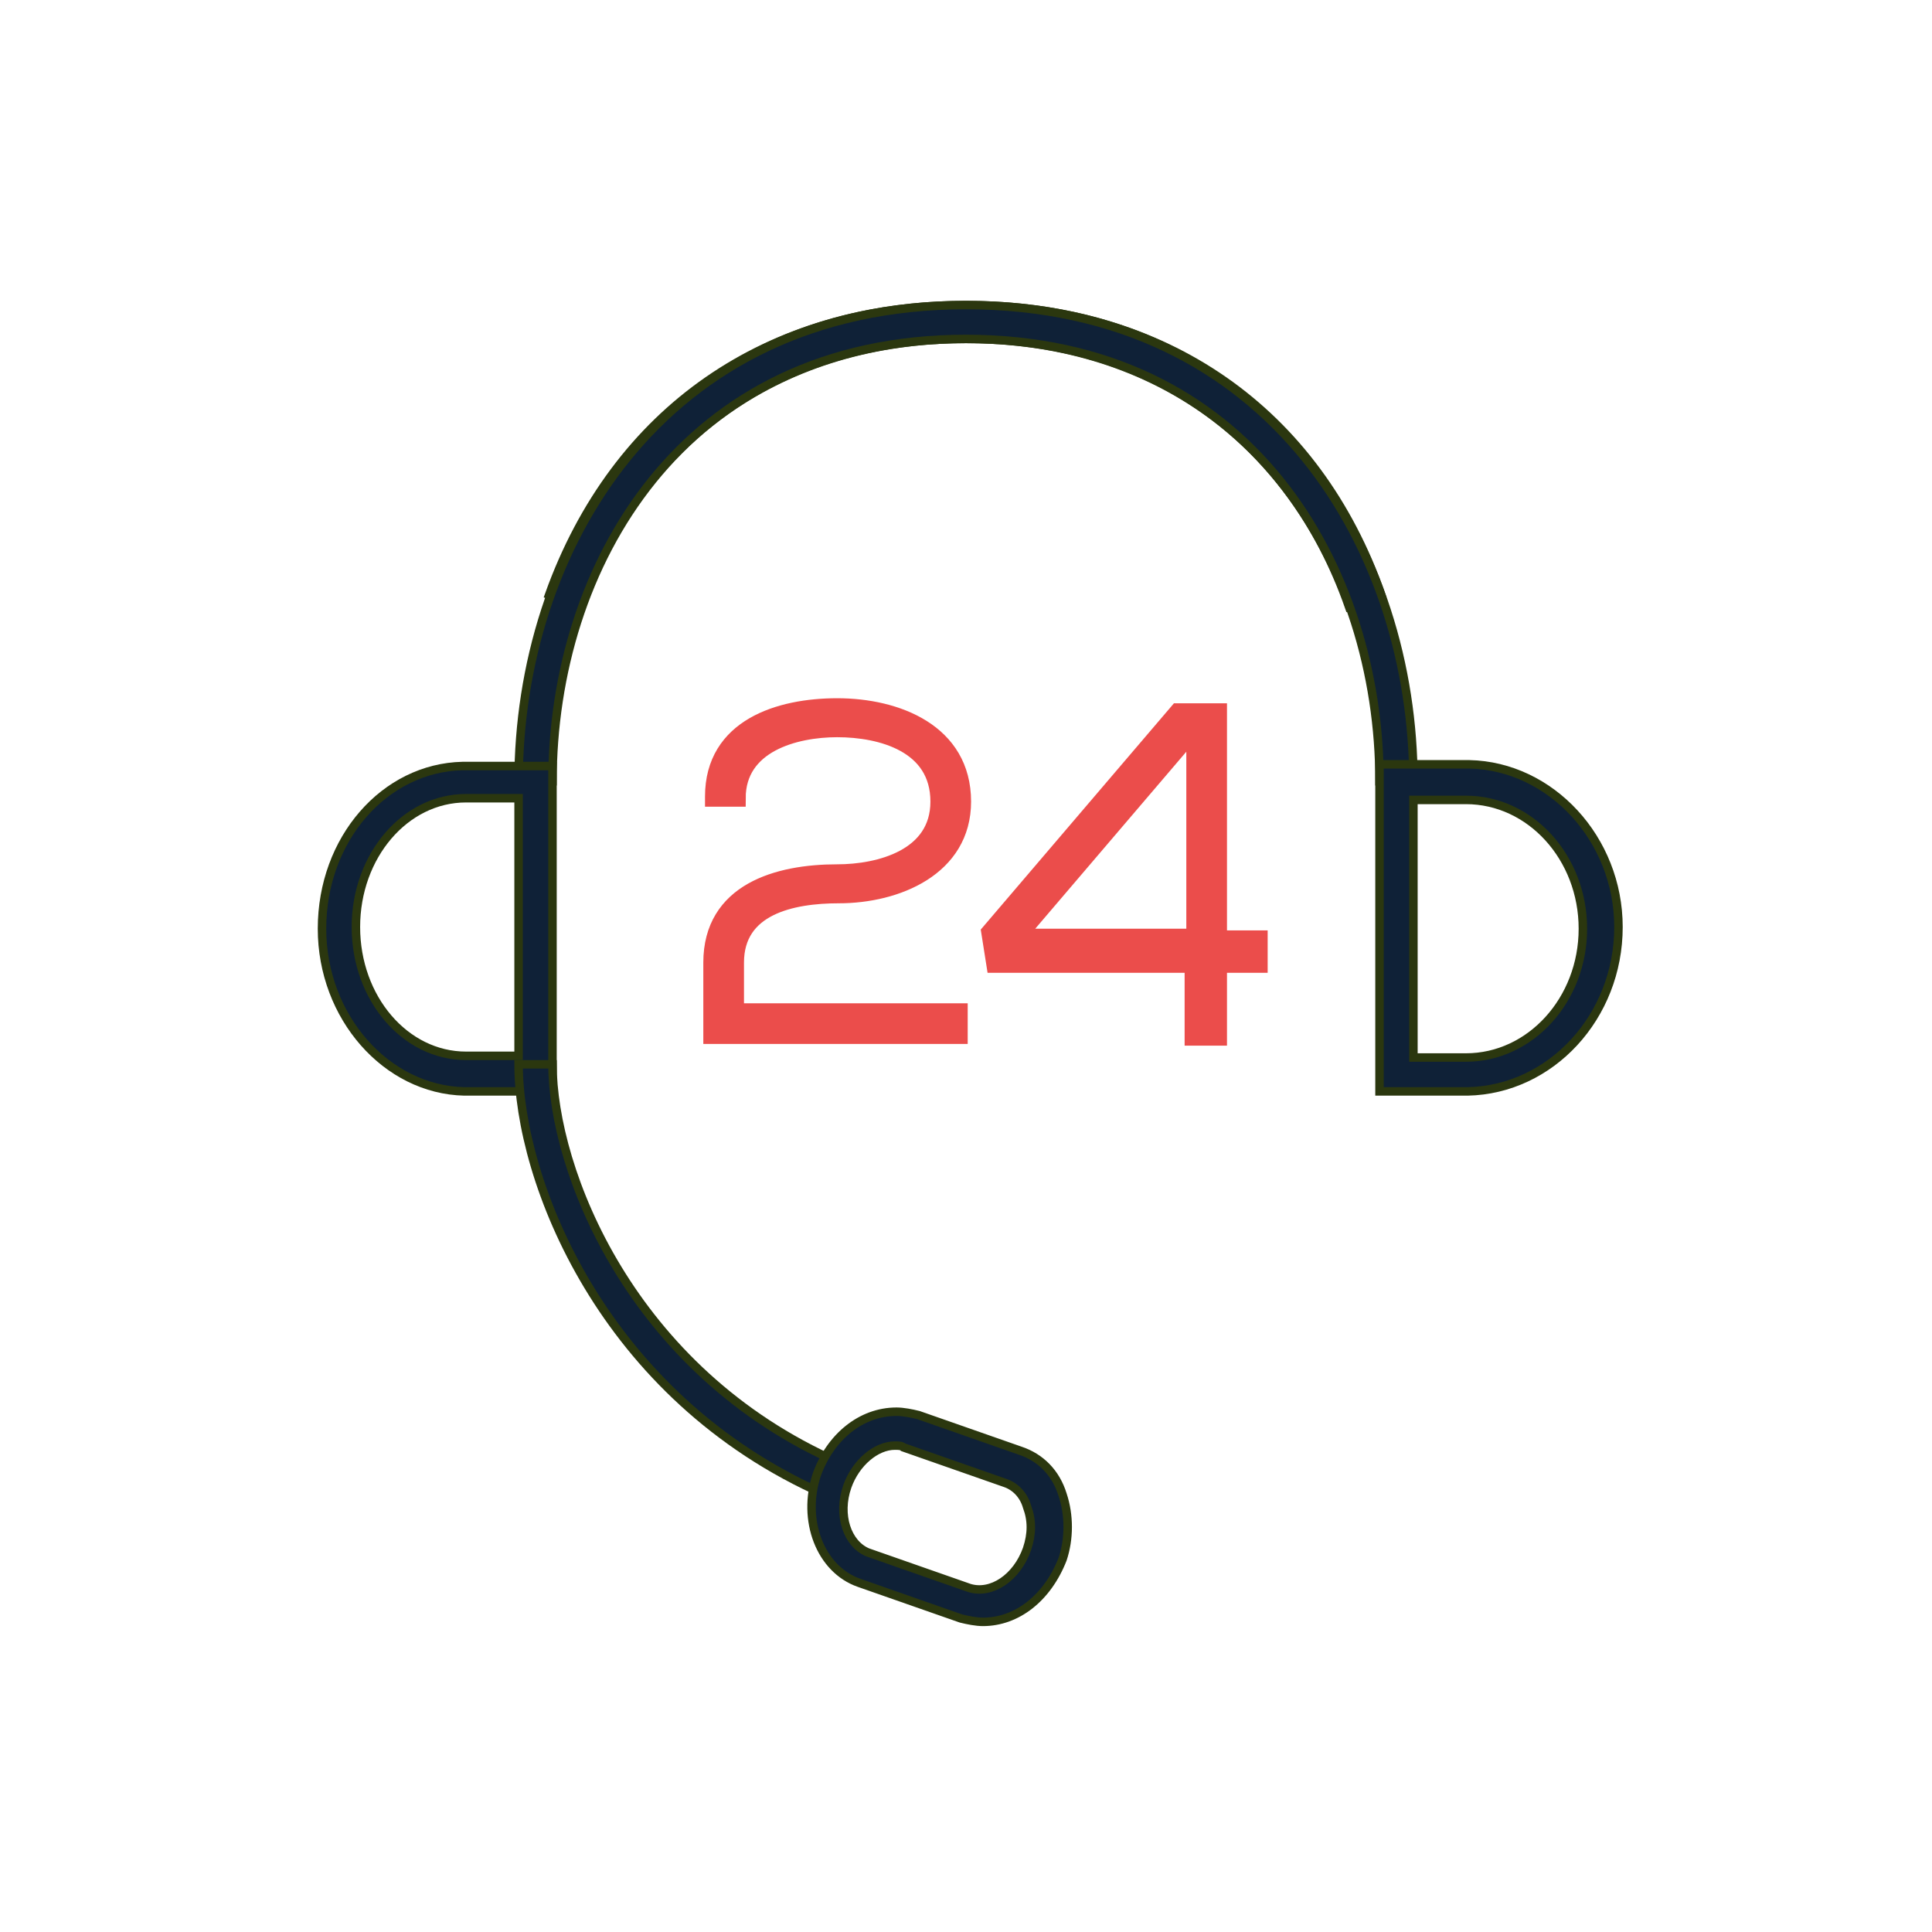
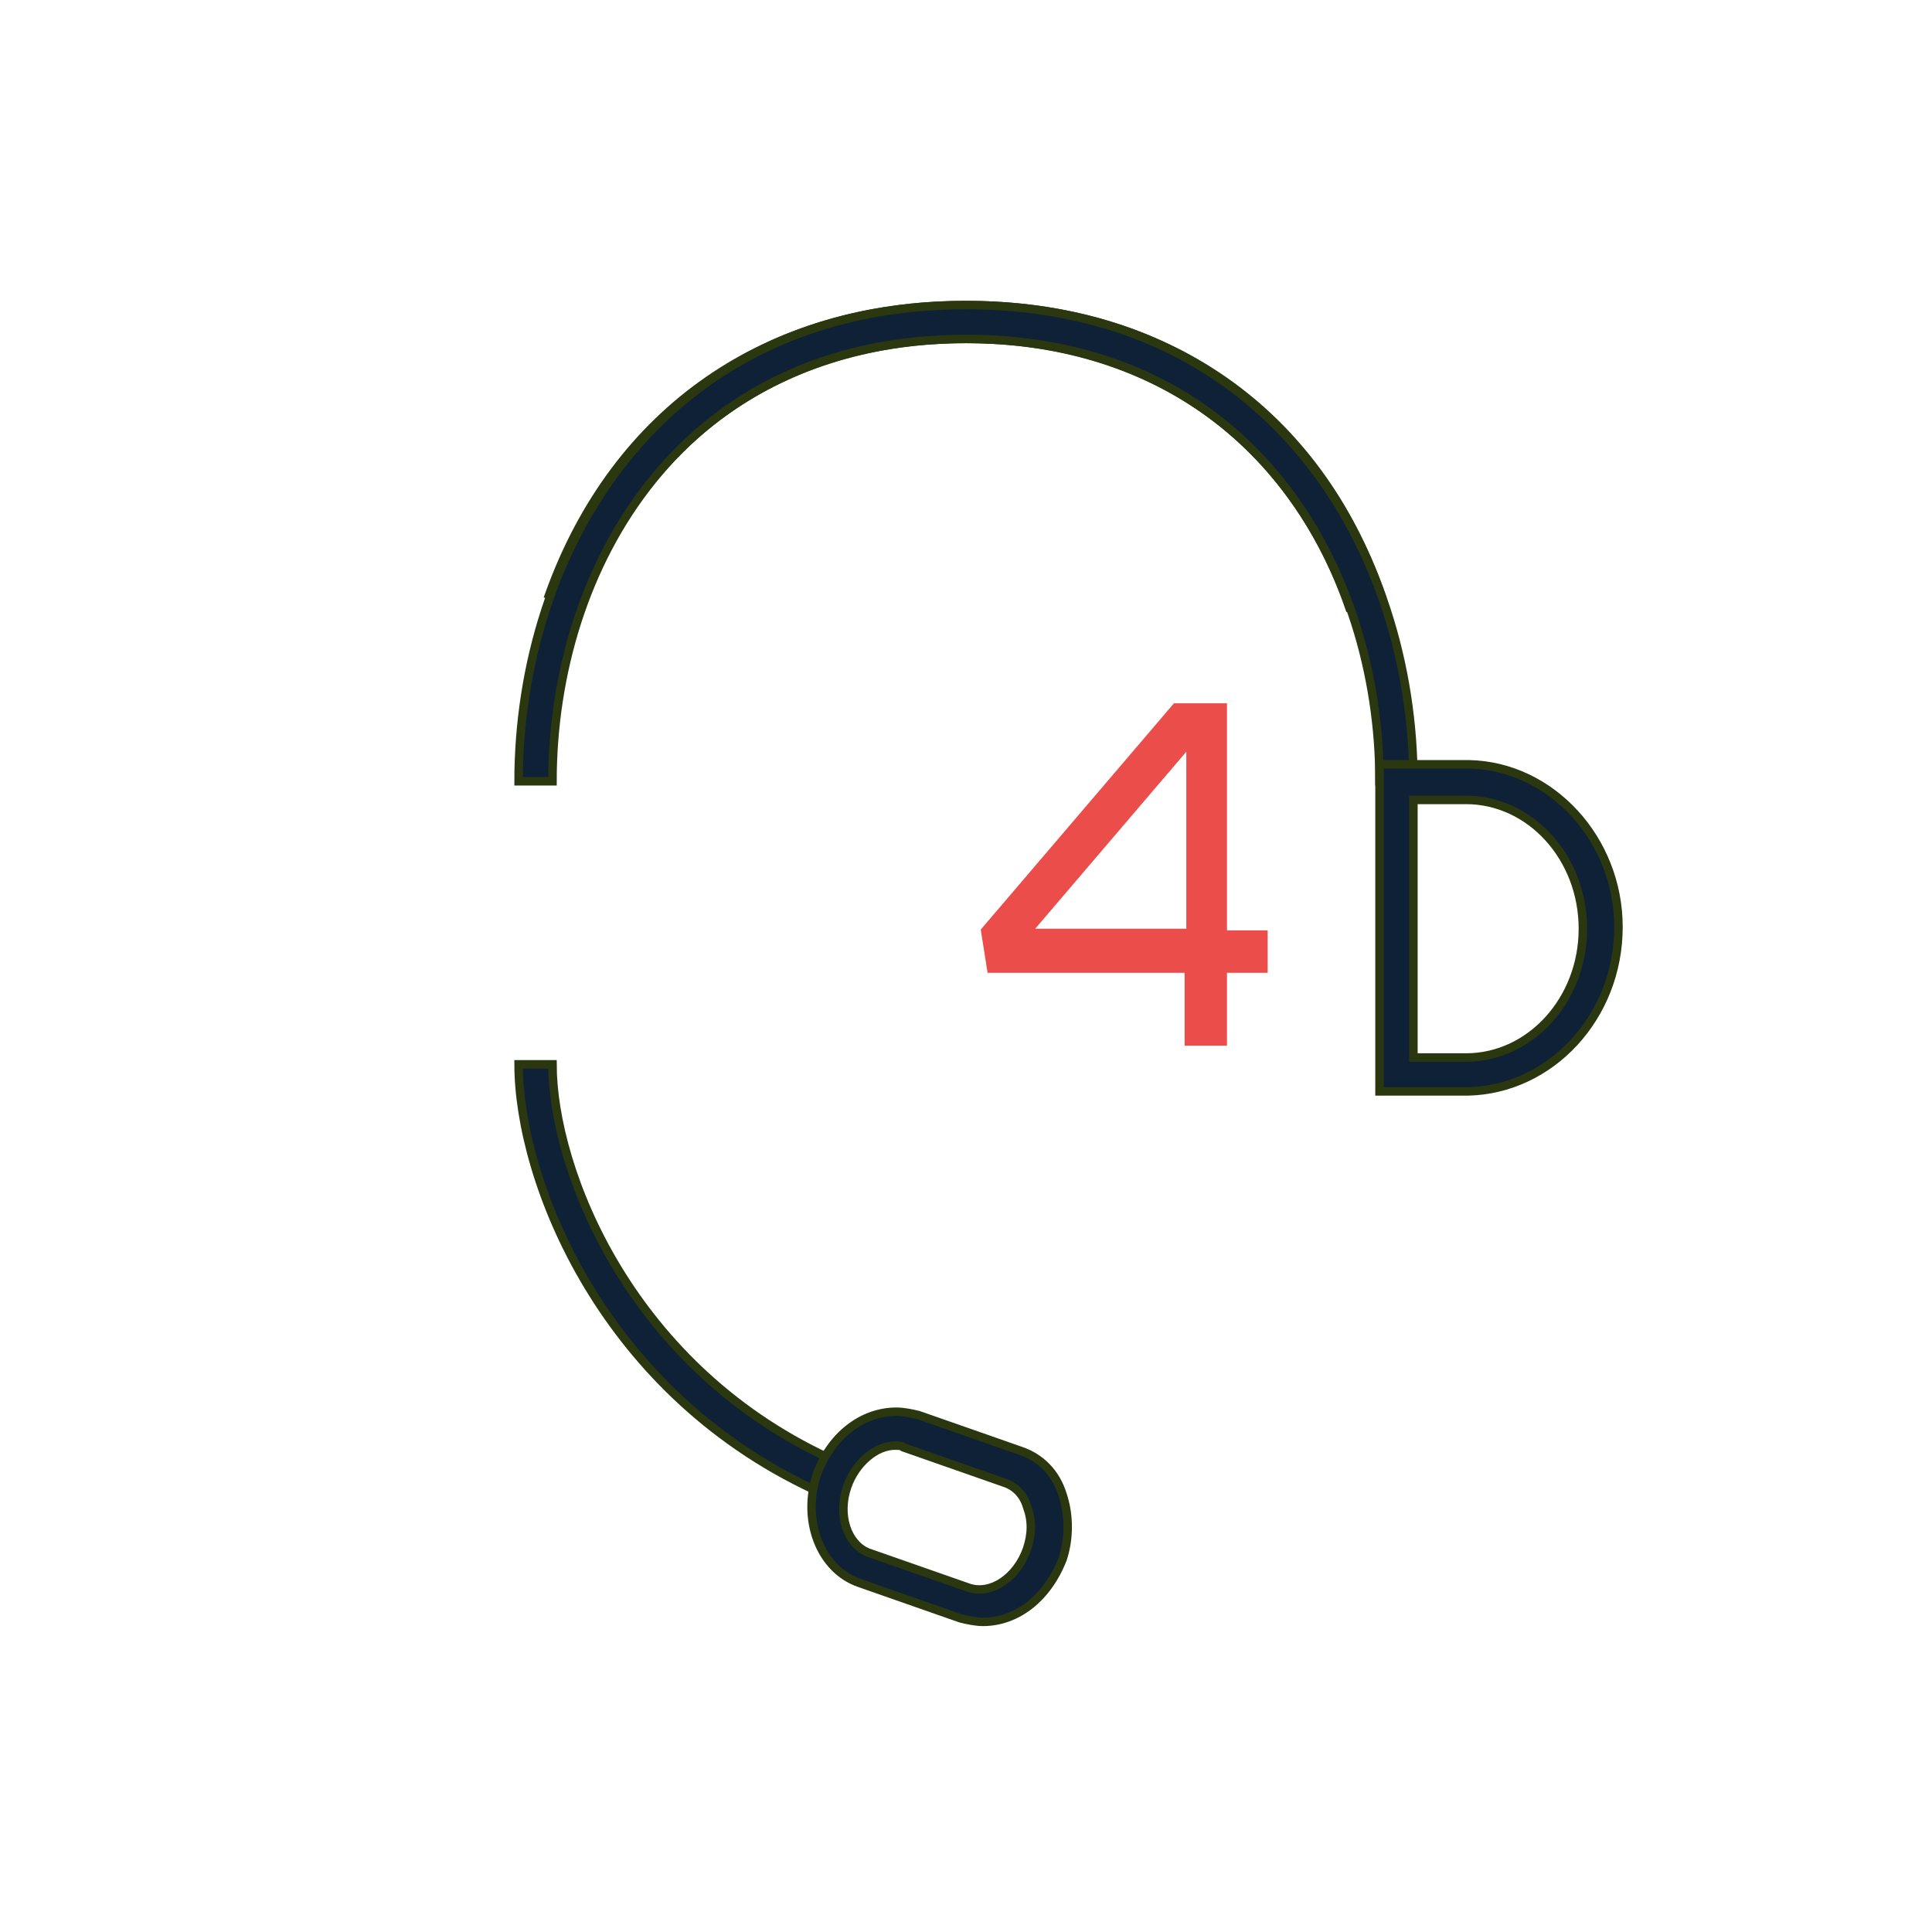
<svg xmlns="http://www.w3.org/2000/svg" width="114" height="114" viewBox="0 0 114 114" fill="none">
-   <path d="M42.1 47C42.1 42.9 46 41.7 49.4 41.7C52.9 41.7 56.8 43.2 56.8 47.3C56.8 51.2 52.9 52.8 49.5 52.8C46.7 52.8 43.4 53.5 43.4 56.8V59.7H56.6V61.1H42V56.8C42 52.6 45.9 51.5 49.4 51.5C51.9 51.5 55.4 50.6 55.4 47.3C55.4 43.9 52 43 49.4 43C46.9 43 43.5 43.9 43.5 47.1H42.1V47Z" fill="#EB4D4B" stroke="#EB4D4B" />
  <path d="M71.9 42V55.4H74.3V56.9H71.9V61.2H70.4V56.9H58.7L58.4 55L69.5 42H71.9ZM70.5 43L60 55.3H70.5V43Z" fill="#EB4D4B" stroke="#EB4D4B" />
  <path d="M79.6 35.8C76.1 25.8 67.8 20 57 20C46.2 20 37.9 25.8 34.3 35.8L32.4 35.1C36.3 24.2 45.3 18 57 18C68.7 18 77.7 24.2 81.5 35.1L79.6 35.8Z" fill="#0F2137" stroke="#2B370F" stroke-width="0.5" />
  <path d="M83.4 46.1H81.4C81.4 33.5 73.8 20 57 20C40.2 20 32.6 33.5 32.6 46.1H30.6C30.6 32.6 38.9 18 57 18C75.1 18 83.4 32.6 83.4 46.1Z" fill="#0F2137" stroke="#2B370F" stroke-width="0.5" />
  <path d="M86.6 64.4H81.4V45.1H86.7C91.5 45.2 95.5 49.5 95.5 54.7C95.5 60 91.5 64.3 86.6 64.4ZM83.4 62.4H86.5C90.3 62.4 93.4 59 93.4 54.8C93.4 50.6 90.3 47.2 86.5 47.2H83.4V62.4Z" fill="#0F2137" stroke="#2B370F" stroke-width="0.5" />
-   <path d="M32.6 64.4H27.4C22.8 64.3 19 60 19 54.8C19 49.5 22.7 45.3 27.3 45.2H32.6V64.4ZM27.5 47.1C23.9 47.1 21 50.5 21 54.7C21 58.9 23.9 62.3 27.5 62.3H30.6V47.1H27.5Z" fill="#0F2137" stroke="#2B370F" stroke-width="0.5" />
  <path d="M48.7 88.2C35.5 82.4 30.6 69.6 30.6 62.8H32.6C32.6 69 37.2 80.9 49.5 86.3L48.7 88.2Z" fill="#0F2137" stroke="#2B370F" stroke-width="0.5" />
  <path d="M58 95.7C57.6 95.7 57.1 95.6 56.7 95.5L50.7 93.4C48.4 92.6 47.3 89.7 48.2 87C49 84.8 50.8 83.3 52.9 83.3C53.3 83.3 53.8 83.4 54.2 83.5L60.2 85.6C61.4 86 62.3 86.9 62.7 88.2C63.1 89.4 63.1 90.8 62.7 92C61.8 94.3 60 95.7 58 95.7ZM52.8 85.3C51.7 85.3 50.5 86.3 50 87.7C49.4 89.4 50 91.1 51.2 91.6L57.2 93.7C58.5 94.1 60 93.1 60.6 91.4C60.9 90.5 60.9 89.7 60.6 88.9C60.4 88.2 59.9 87.7 59.3 87.5L53.3 85.4C53.2 85.3 53 85.3 52.8 85.3Z" fill="#0F2137" stroke="#2B370F" stroke-width="0.5" />
</svg>